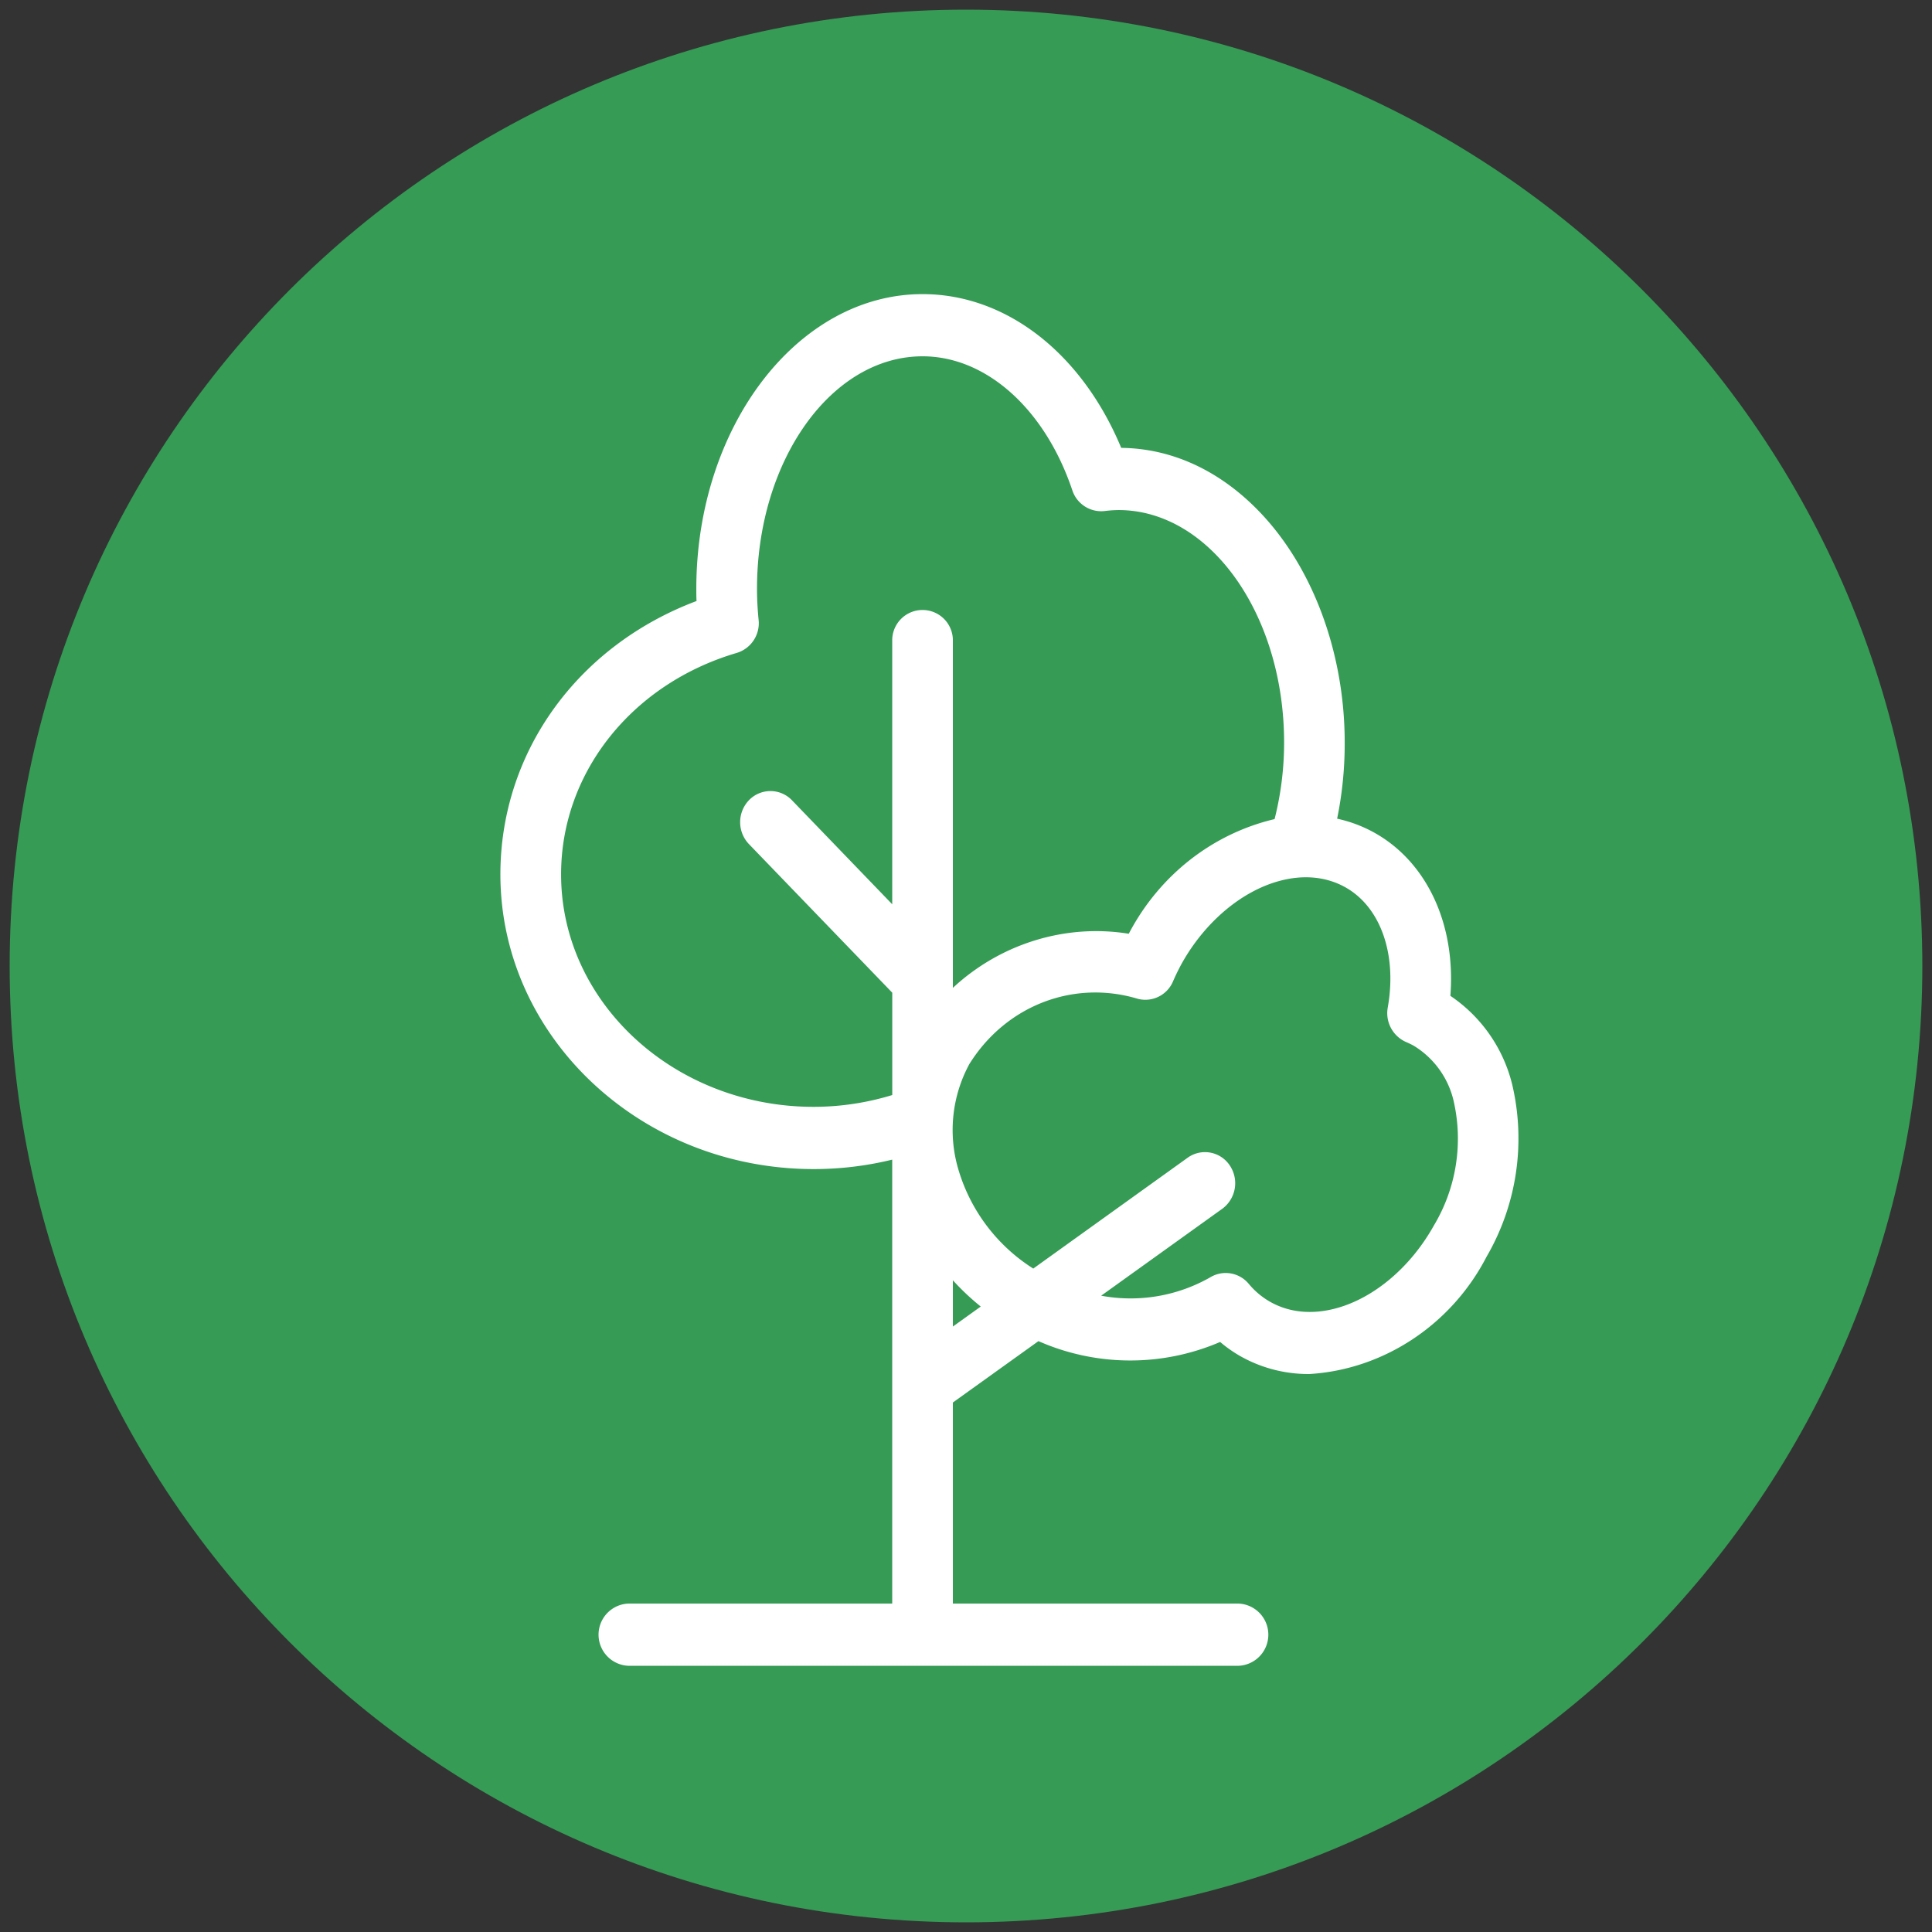
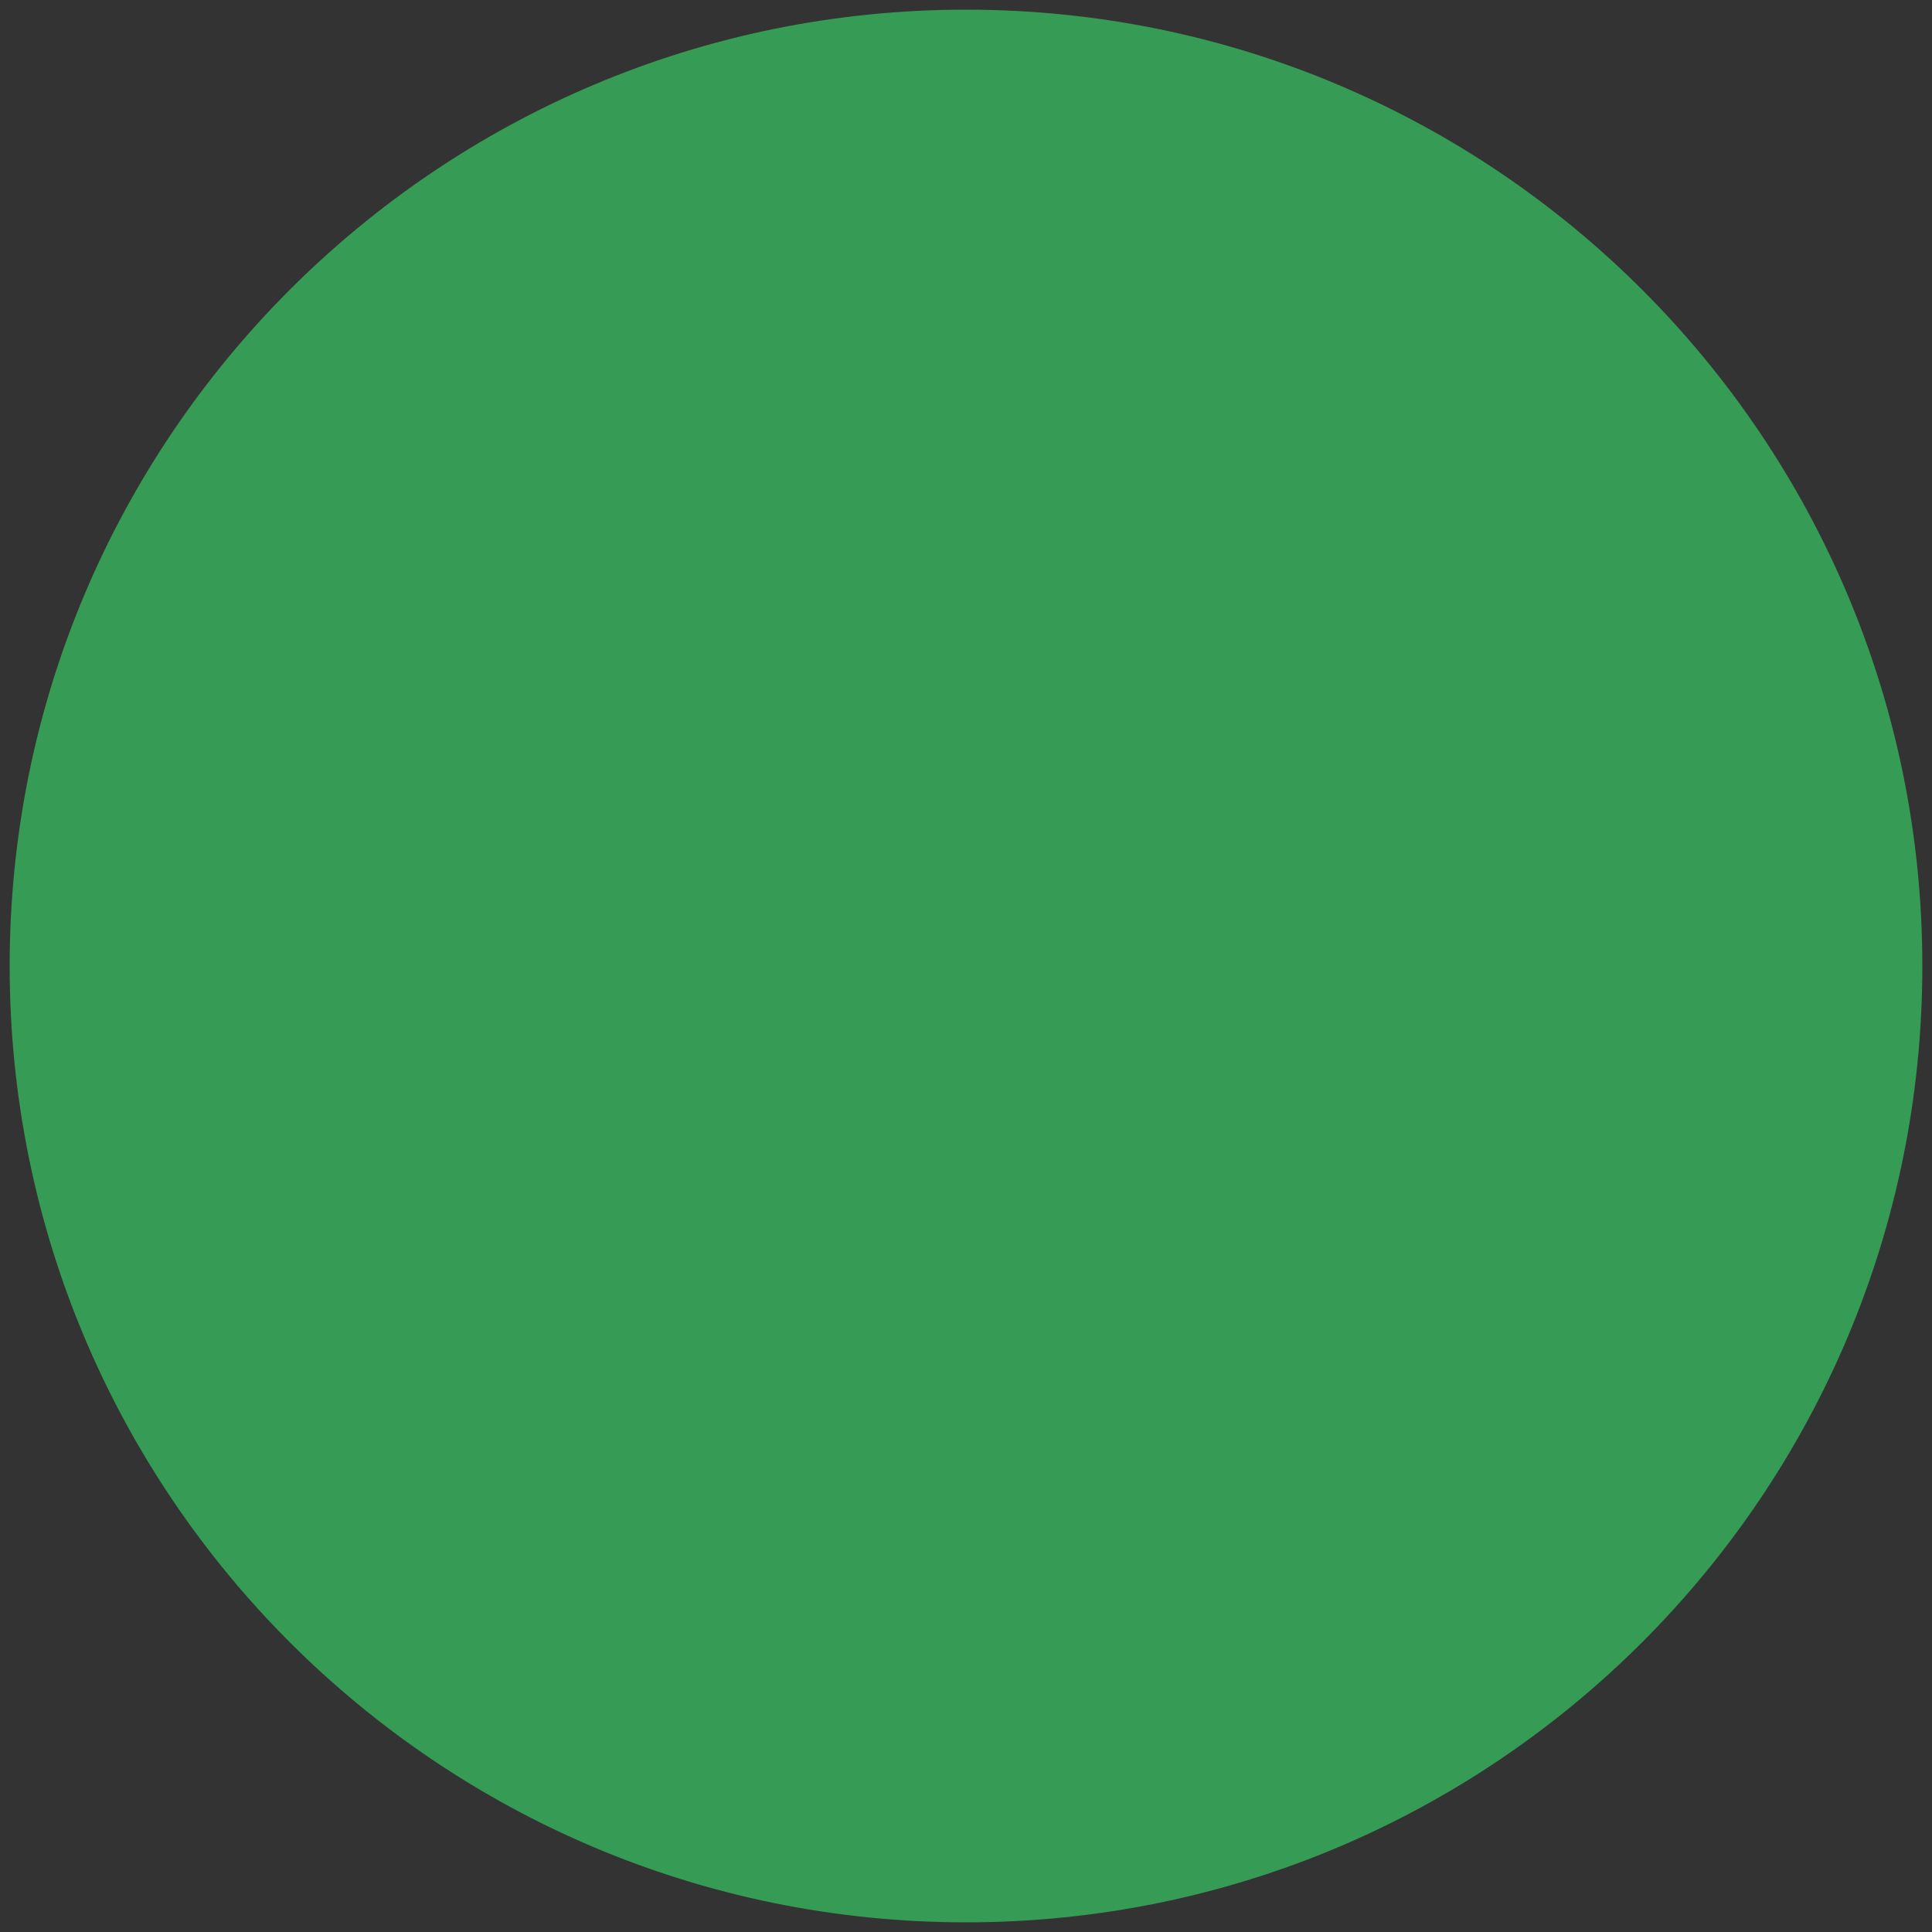
<svg xmlns="http://www.w3.org/2000/svg" id="Capa_1" data-name="Capa 1" viewBox="0 0 1200 1200">
  <rect x="0" y="0" width="1200" height="1200" fill="#333333" stroke="none" />
  <defs>
    <style>.cls-1{fill:#359b55;}.cls-2{fill:#fff;}</style>
  </defs>
  <title>09-madera replantados</title>
  <path class="cls-1" d="M600,1194c328.07,0,594-266,594-594S928.07,6,600,6,6,271.95,6,600s265.93,594,594,594" />
-   <path class="cls-2" d="M939.31,673.84a93.07,93.07,0,0,0-38.45-55.3c3.4-44-14.22-82.48-46.45-100.91a83.8,83.8,0,0,0-23.89-9.13,233.1,233.1,0,0,0,4.7-47.27c0-57.4-21-112.23-56.22-146.67-24-23.52-52.52-36.05-82.59-36.38-24.57-59-71.58-95.5-123.4-95.5-77.48,0-140.52,82.12-140.52,183.06,0,2.38,0,4.88.14,7.56-74.14,27.9-121.83,94.14-121.83,169.78,0,100.94,87.3,183.06,194.6,183.06a205.71,205.71,0,0,0,48.77-5.86V996H390.49a19.34,19.34,0,0,0,0,38.66H769.07a19.34,19.34,0,0,0,0-38.66H591.85V871.12L645,833a141.27,141.27,0,0,0,112.85.52,82,82,0,0,0,12.51,8.79,85.76,85.76,0,0,0,42.69,11.12h.28c46.07-2.77,88.19-30.65,109.95-72.76A146.22,146.22,0,0,0,939.31,673.84ZM759.54,750.53a19.74,19.74,0,0,0,4.13-26.89,18.46,18.46,0,0,0-25.79-4.71l-96.1,69a109.53,109.53,0,0,1-46.88-62.81,86,86,0,0,1,7.18-64.2c22.63-36.3,64.68-52.59,104.67-40.53l.27.07a18.67,18.67,0,0,0,21.57-10.92c1.64-3.81,3.48-7.56,5.44-11.13,14.27-25.52,36.77-44.63,60.18-51.11,15.3-4.24,29.73-2.84,41.74,4,21.66,12.35,31.87,41.61,26,74.54h0a19.6,19.6,0,0,0,11.29,21.34,51.73,51.73,0,0,1,4.83,2.33,54.57,54.57,0,0,1,24.79,34.25,105,105,0,0,1-12.35,77.59c-14.3,25.56-36.81,44.67-60.21,51.14-15.28,4.22-29.69,2.81-41.68-4.08a47.92,47.92,0,0,1-13-11,18.62,18.62,0,0,0-14.28-6.73,18.43,18.43,0,0,0-9.38,2.54,99.86,99.86,0,0,1-68,11.56ZM591.85,795.21a151.54,151.54,0,0,0,17.31,16.31l-17.31,12.42ZM471.19,385c-.65-6.5-1-13-1-19.29,0-79.62,46.14-144.4,102.85-144.4,39.46,0,76,32.67,93,83.23a18.9,18.9,0,0,0,20,12.88,76.53,76.53,0,0,1,8.66-.61c56.73,0,102.88,64.78,102.88,144.4a194,194,0,0,1-5.91,47.54c-38.44,9.1-71.18,34.65-90.17,70.46l-.42.76c-39.31-6.38-79.81,6.24-109.24,33.62V398.32a18.84,18.84,0,1,0-37.66,0V561.66l-62.51-64.85a18.52,18.52,0,0,0-26.76.51A19.73,19.73,0,0,0,465,524.1l89.2,92.48v63.57a167.61,167.61,0,0,1-48.77,7.33c-86.53,0-156.93-64.78-156.93-144.4,0-63.07,43.87-118.34,109.15-137.55A19.28,19.28,0,0,0,471.19,385Z" />
</svg>